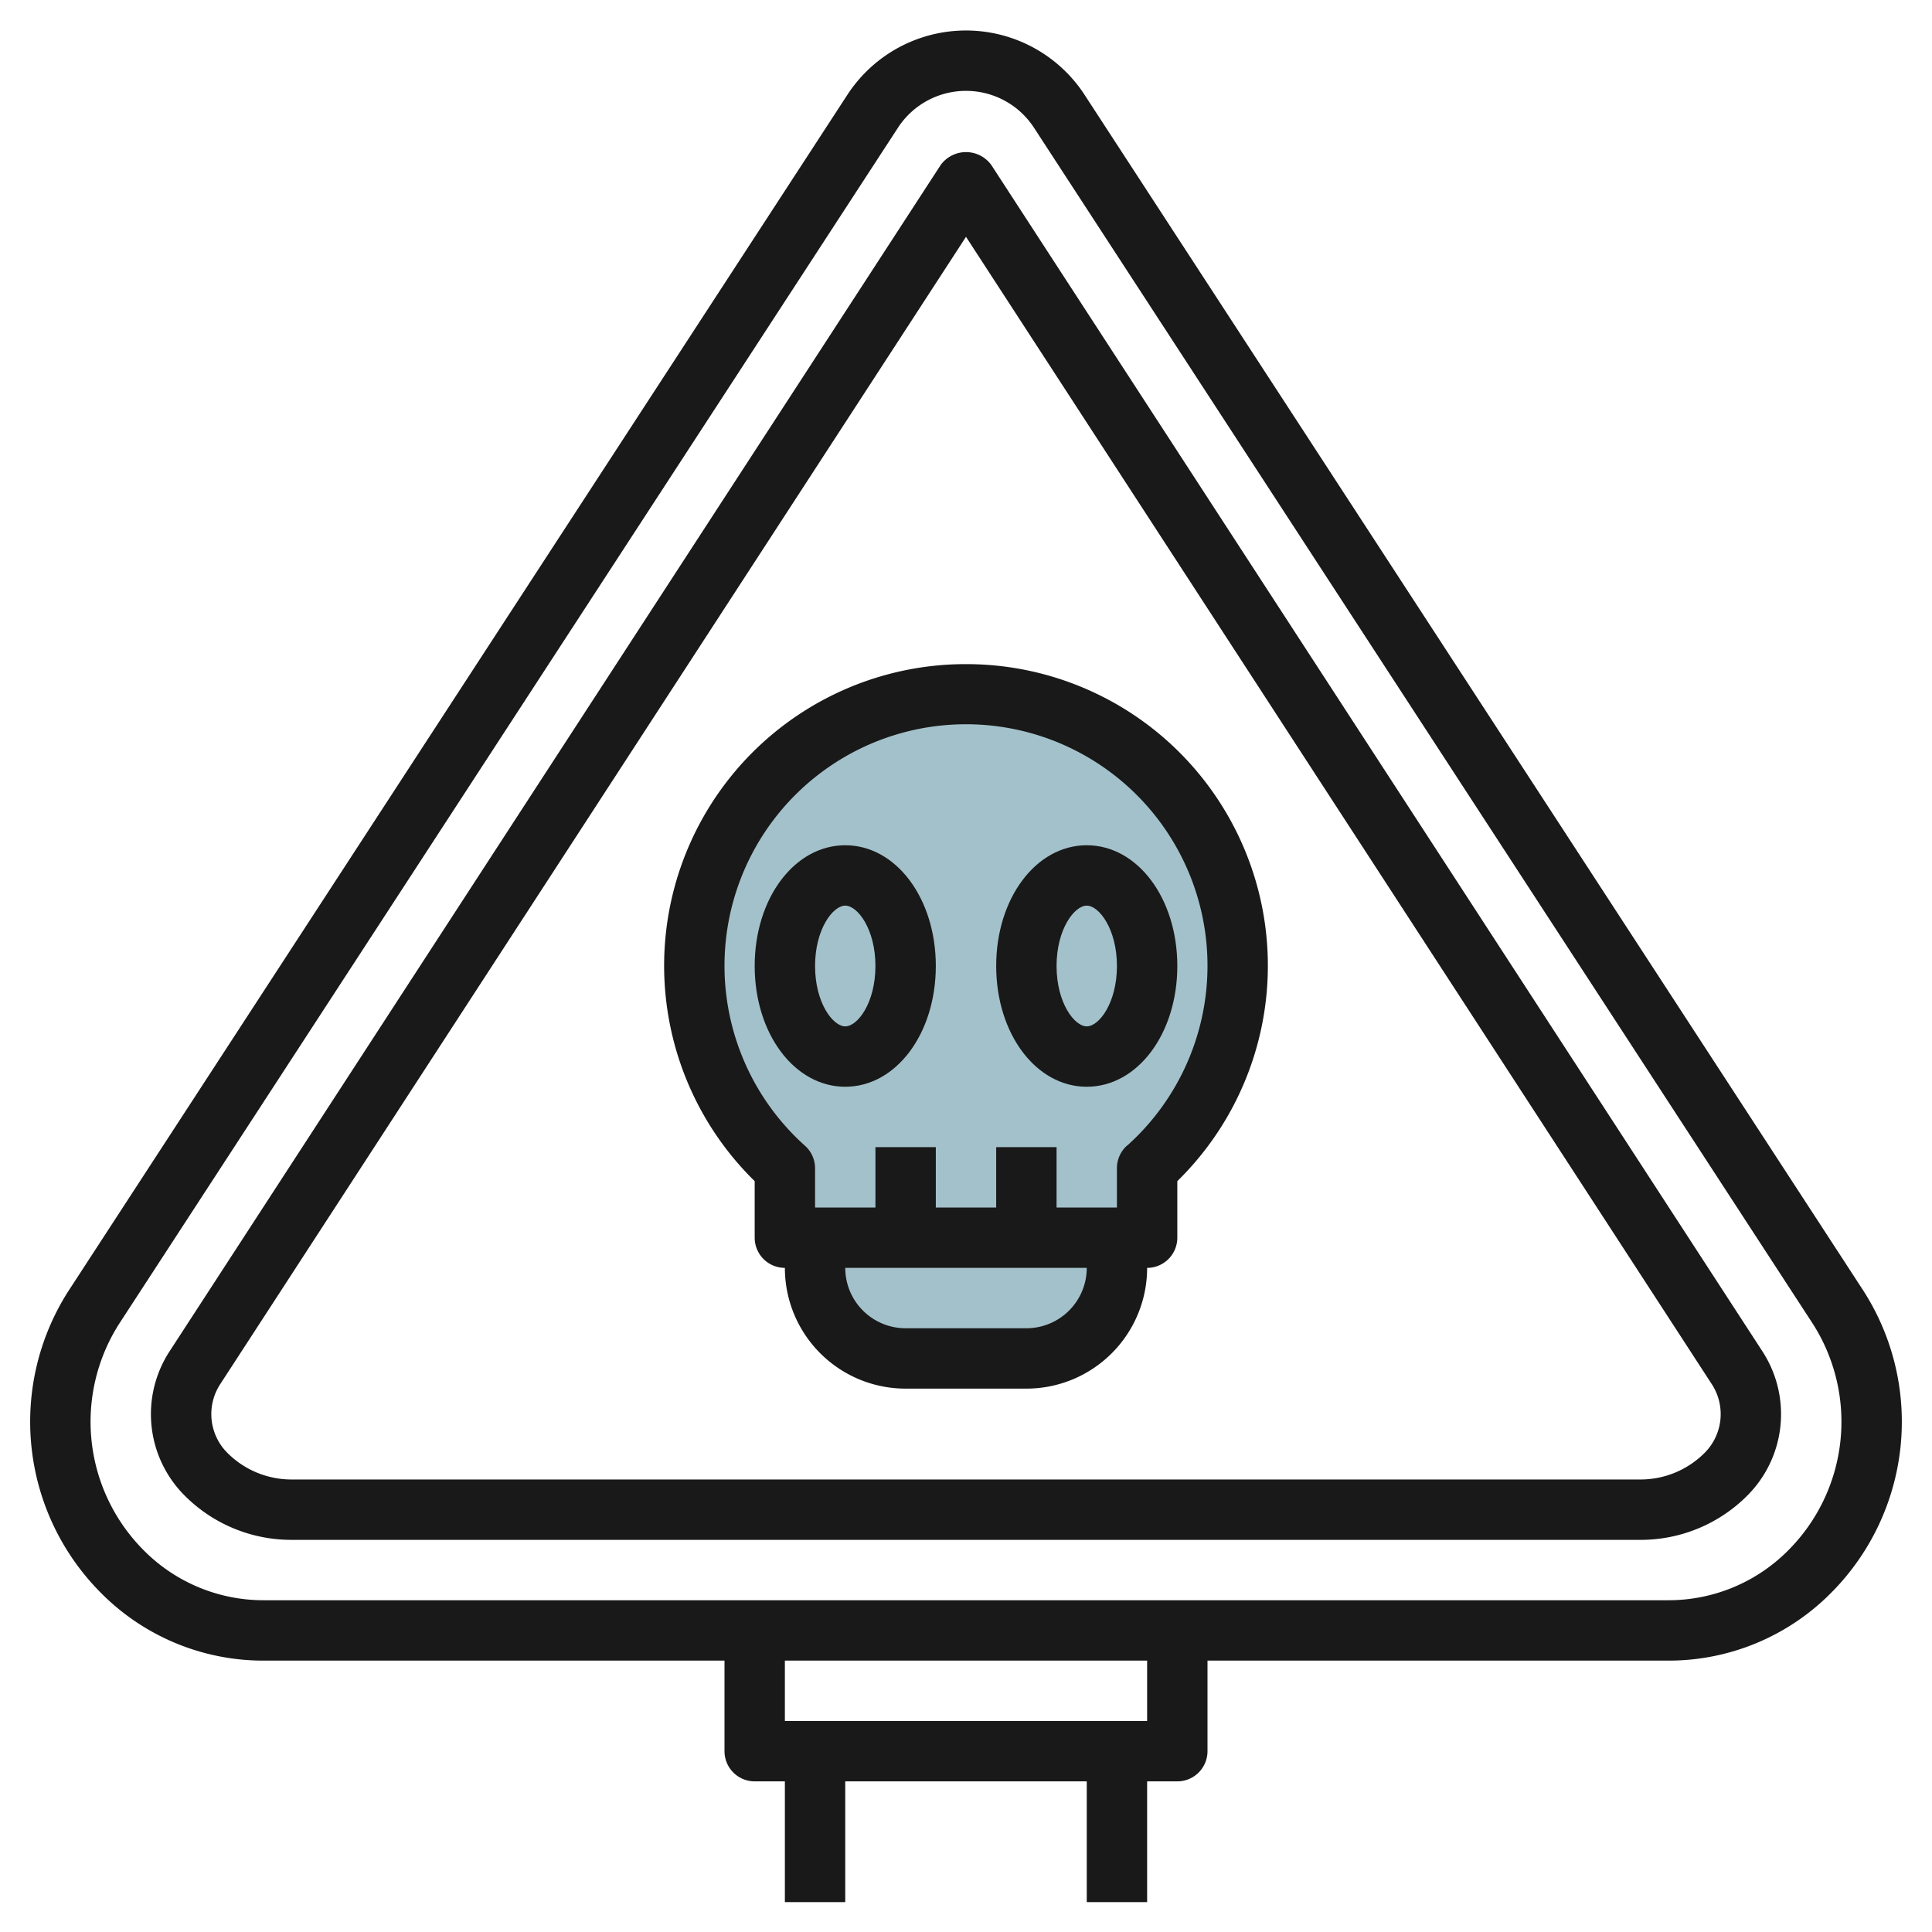
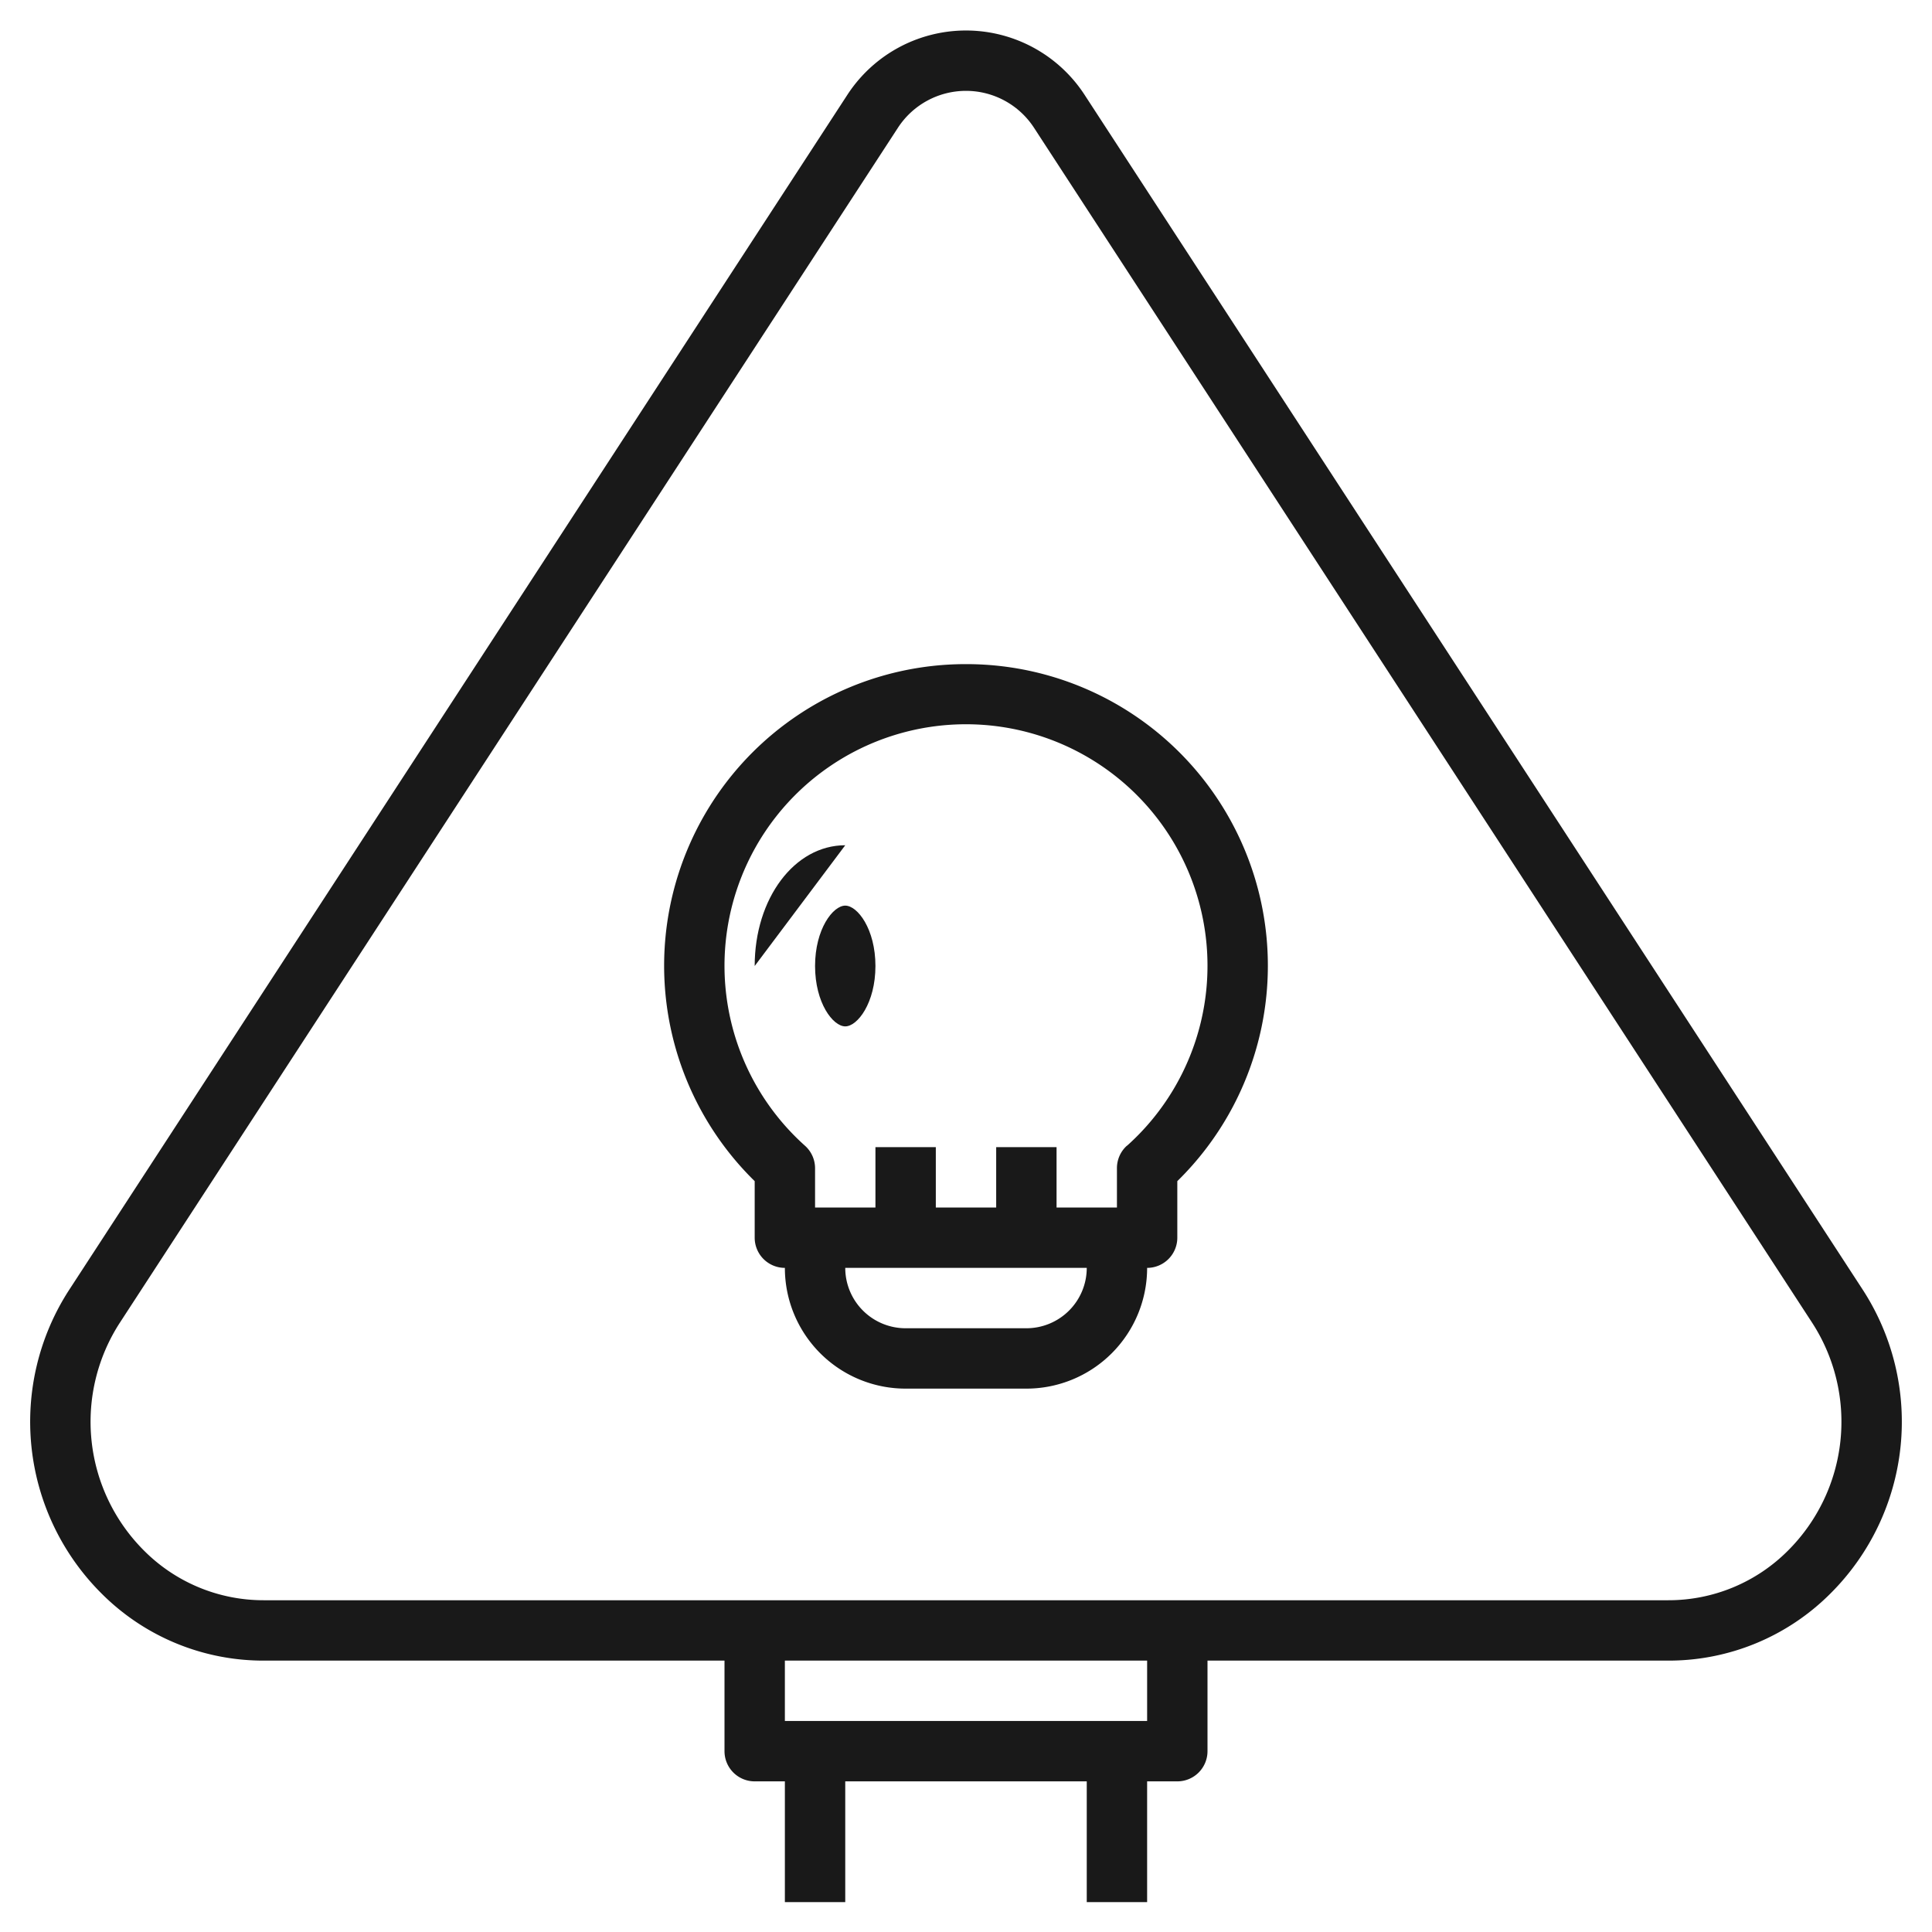
<svg xmlns="http://www.w3.org/2000/svg" id="Layer_3" height="512" viewBox="0 0 64 64" width="512" data-name="Layer 3">
-   <path d="m41 32a9 9 0 1 0 -15 6.7v2.3h12v-2.3a8.97 8.97 0 0 0 3-6.7z" fill="#a3c1ca" />
-   <path d="m27 41v1a3 3 0 0 0 3 3h4a3 3 0 0 0 3-3v-1z" fill="#a3c1ca" />
  <g fill="#191919">
    <path d="m61.7 42.715-25.772-39.574a4.688 4.688 0 0 0 -7.858 0l-25.77 39.574a8.03 8.03 0 0 0 1.053 10.061 7.568 7.568 0 0 0 5.391 2.234h15.256v3a1 1 0 0 0 1 1h1v4h2v-4h8v4h2v-4h1a1 1 0 0 0 1-1v-3h15.255a7.569 7.569 0 0 0 5.392-2.234 8.03 8.03 0 0 0 1.053-10.061zm-23.7 14.295h-12v-2h12zm21.233-5.648a5.584 5.584 0 0 1 -3.978 1.648h-46.511a5.584 5.584 0 0 1 -3.977-1.648 6.031 6.031 0 0 1 -.79-7.556l25.769-39.575a2.689 2.689 0 0 1 4.506 0l25.771 39.576a6.03 6.03 0 0 1 -.79 7.555z" />
-     <path d="m32.838 5.465a1.037 1.037 0 0 0 -1.676 0l-25.546 39.301a3.815 3.815 0 0 0 .5 4.776 4.987 4.987 0 0 0 3.547 1.468h44.674a4.987 4.987 0 0 0 3.546-1.468 3.815 3.815 0 0 0 .5-4.776zm23.631 42.662a3 3 0 0 1 -2.132.883h-44.674a3 3 0 0 1 -2.132-.883 1.816 1.816 0 0 1 -.238-2.272l24.707-38.01 24.707 38.01a1.816 1.816 0 0 1 -.238 2.272z" />
    <path d="m32 22a9.99 9.99 0 0 0 -7 17.127v1.873a1 1 0 0 0 1 1 4 4 0 0 0 4 4h4a4 4 0 0 0 4-4 1 1 0 0 0 1-1v-1.873a9.99 9.99 0 0 0 -7-17.127zm2 22h-4a2 2 0 0 1 -2-2h8a2 2 0 0 1 -2 2zm3.333-6.05a1 1 0 0 0 -.333.75v1.3h-2v-2h-2v2h-2v-2h-2v2h-2v-1.3a1 1 0 0 0 -.333-.745 8 8 0 1 1 10.666 0z" />
-     <path d="m28 28c-1.682 0-3 1.757-3 4s1.318 4 3 4 3-1.757 3-4-1.318-4-3-4zm0 6c-.408 0-1-.779-1-2s.592-2 1-2 1 .779 1 2-.592 2-1 2z" />
-     <path d="m33 32c0 2.243 1.318 4 3 4s3-1.757 3-4-1.318-4-3-4-3 1.757-3 4zm4 0c0 1.221-.592 2-1 2s-1-.779-1-2 .592-2 1-2 1 .779 1 2z" />
+     <path d="m28 28c-1.682 0-3 1.757-3 4zm0 6c-.408 0-1-.779-1-2s.592-2 1-2 1 .779 1 2-.592 2-1 2z" />
  </g>
</svg>